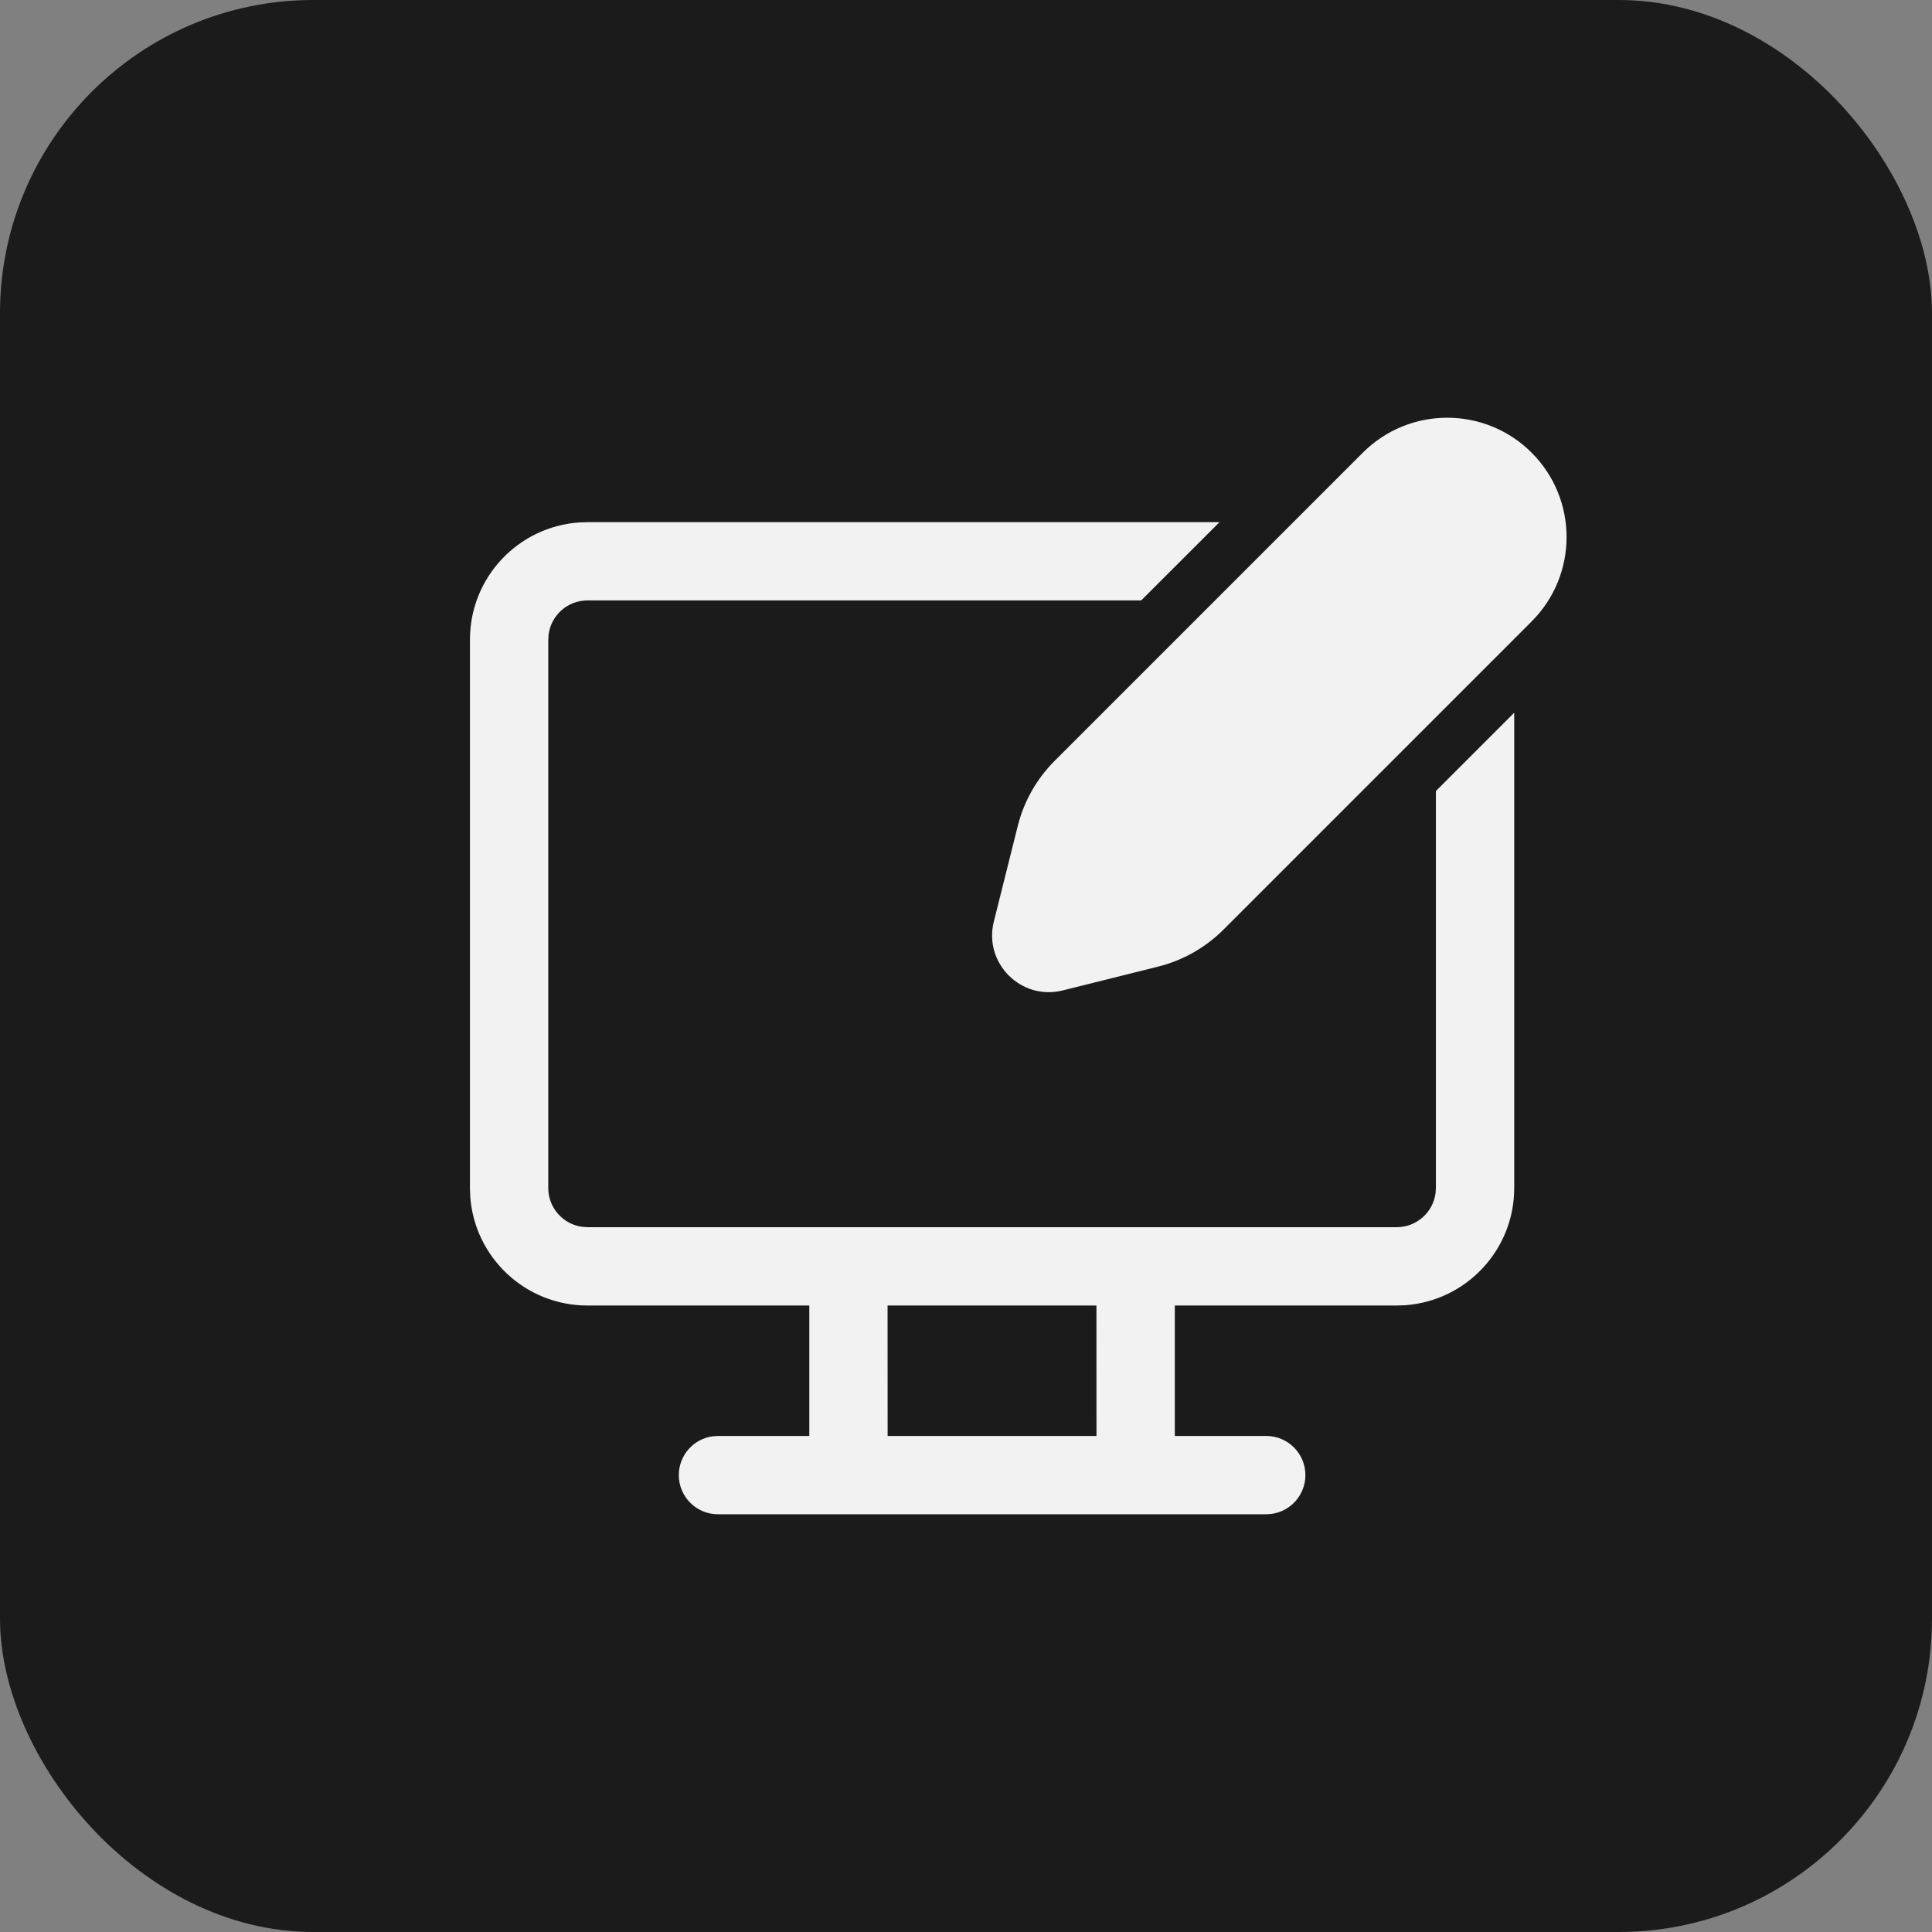
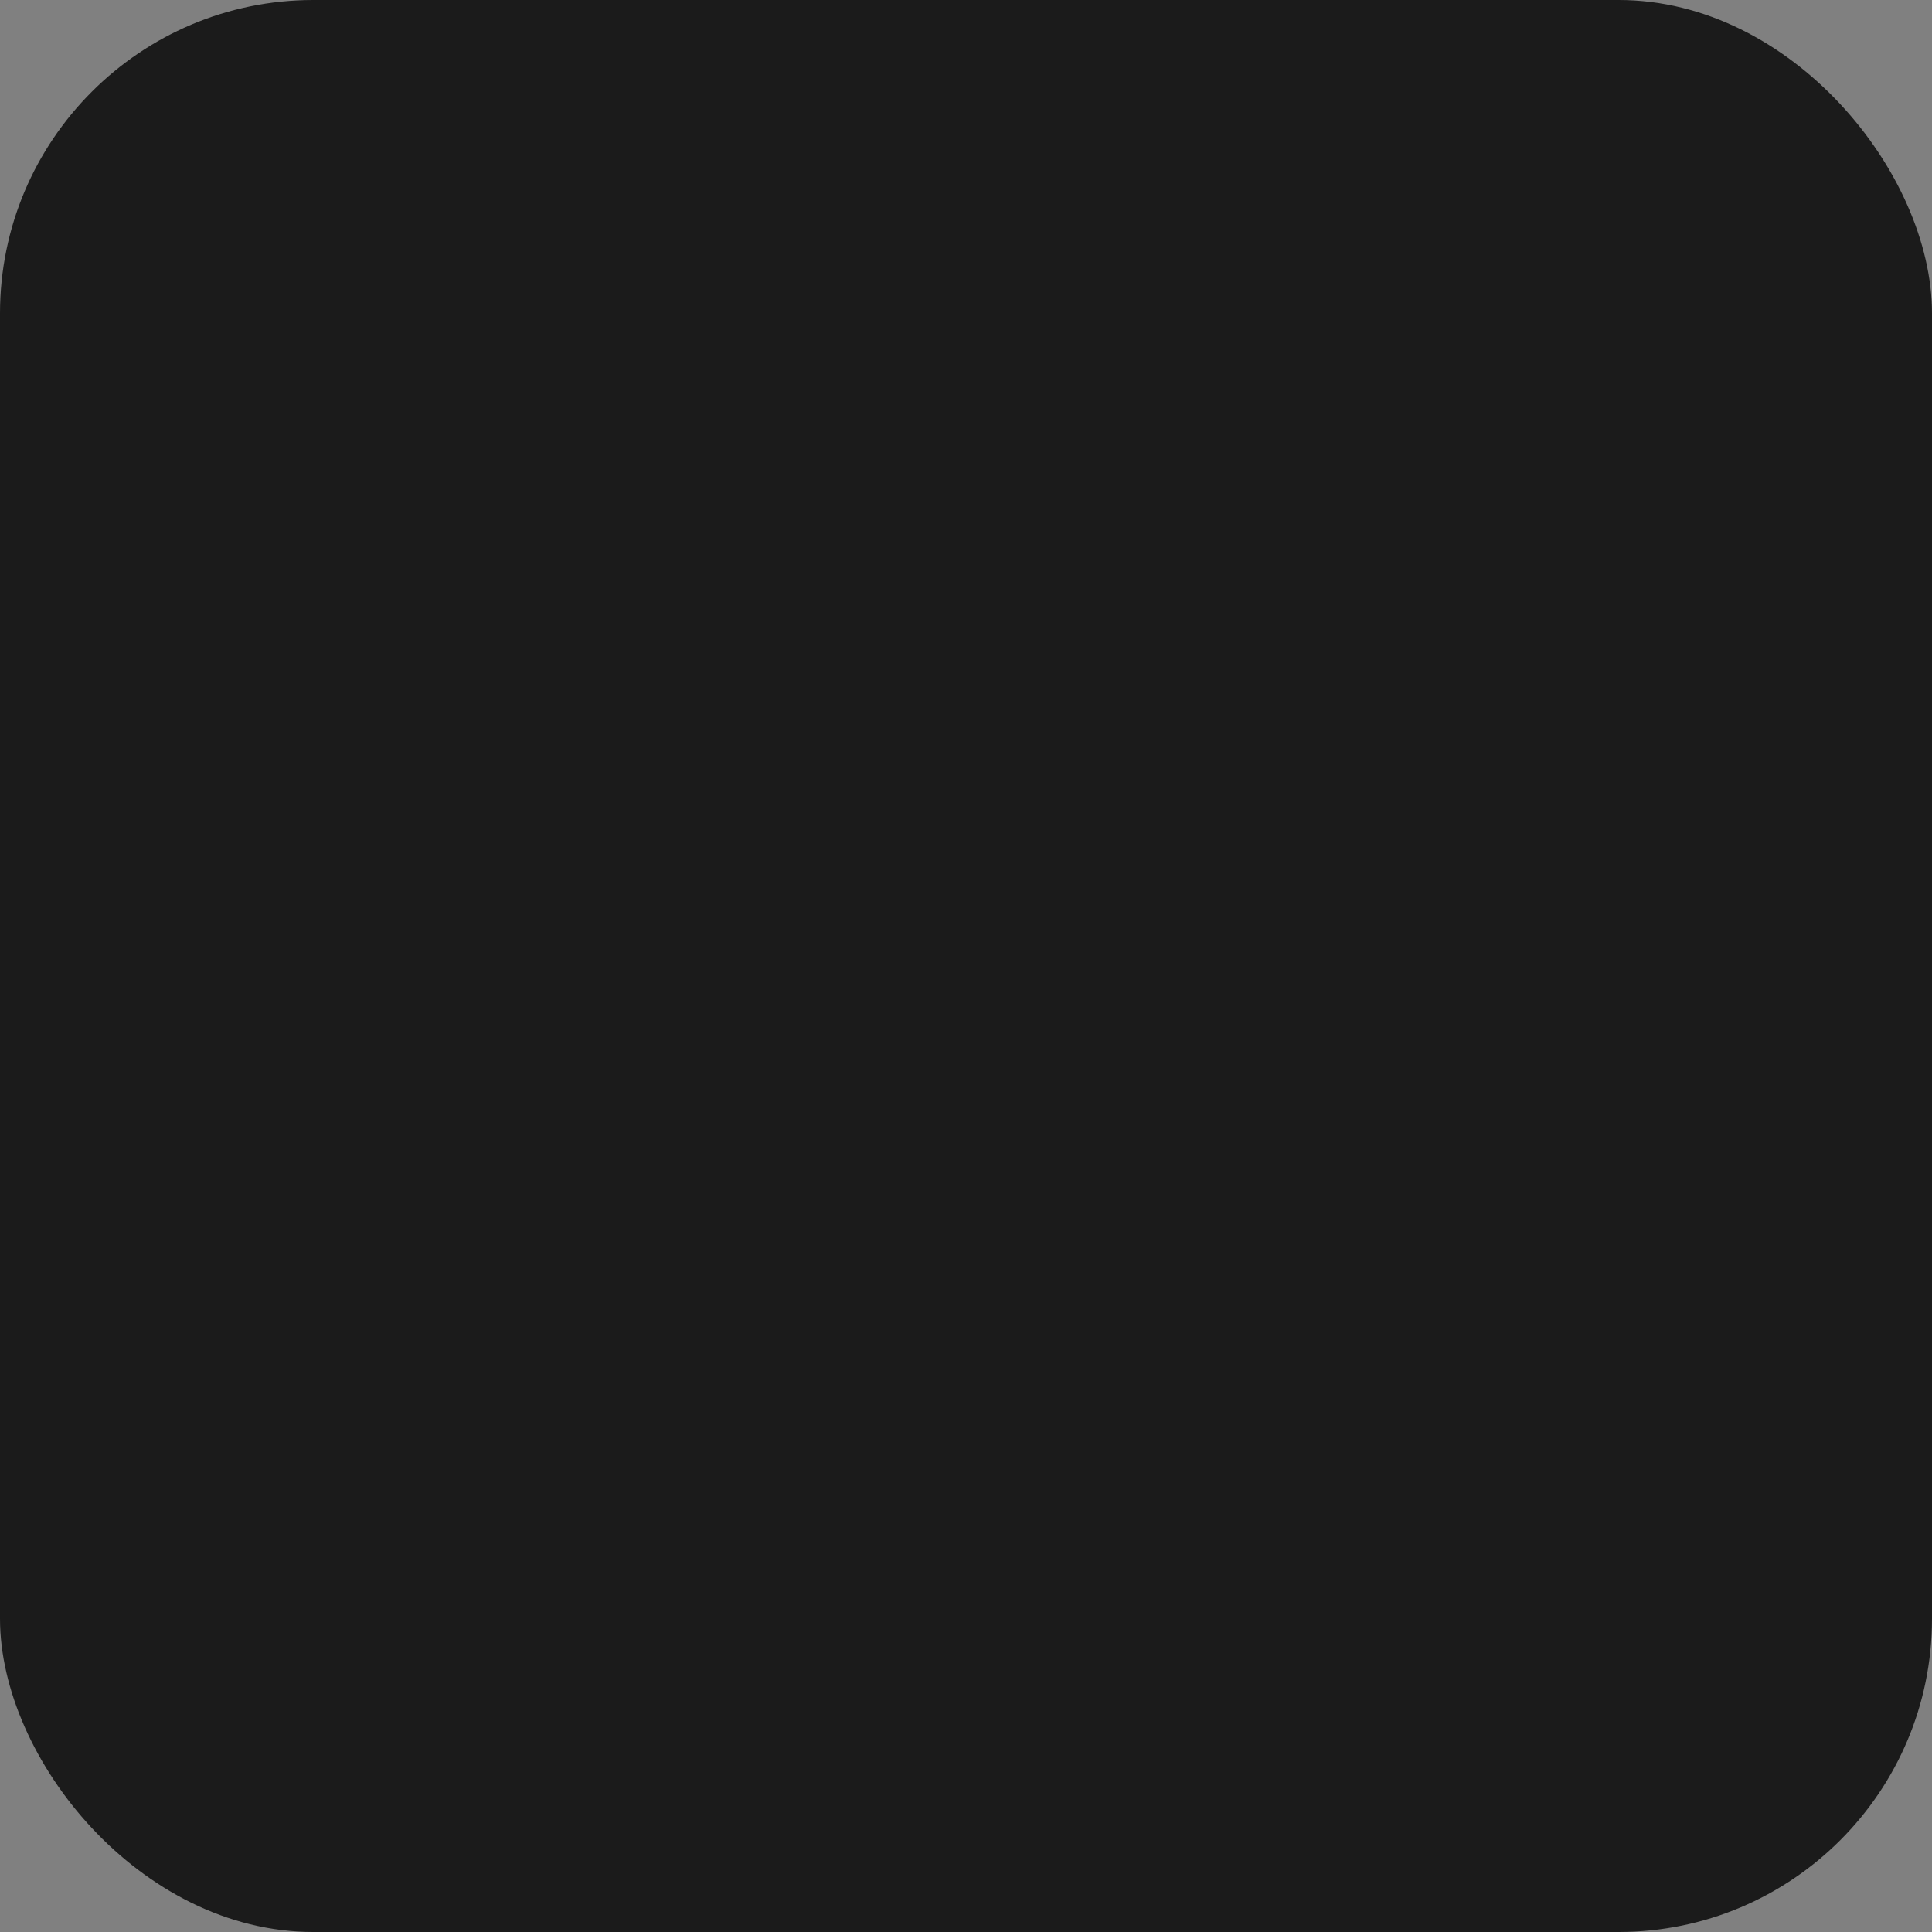
<svg xmlns="http://www.w3.org/2000/svg" width="37" height="37" viewBox="0 0 37 37" fill="none">
  <rect x="0" y="0" width="37" height="37" fill="#808080" stroke="none" />
  <rect width="37" height="37" rx="6" fill="#1B1B1B" />
  <g clip-path="url(#clip0_4075_875)">
    <path d="M26.1 8.669L20.197 14.572C19.853 14.916 19.609 15.347 19.491 15.819L19.033 17.65C18.834 18.446 19.556 19.167 20.352 18.968L22.182 18.511C22.654 18.393 23.086 18.148 23.43 17.804L29.332 11.902C30.225 11.009 30.225 9.562 29.332 8.669C28.44 7.777 26.992 7.777 26.1 8.669ZM11.25 10H23.355L21.855 11.499H11.25C10.87 11.499 10.556 11.782 10.507 12.148L10.5 12.249V22.752C10.5 23.131 10.782 23.445 11.148 23.495L11.25 23.502H26.749C27.128 23.502 27.442 23.22 27.492 22.854L27.499 22.752V15.149L28.999 13.649V22.752C28.999 23.943 28.074 24.917 26.903 24.997L26.749 25.002L22.499 25.002V27.5L24.25 27.5C24.664 27.5 25 27.836 25 28.25C25 28.63 24.718 28.943 24.352 28.993L24.25 29H13.75C13.336 29 13 28.664 13 28.25C13 27.87 13.282 27.556 13.648 27.507L13.75 27.5L15.499 27.5V25.002L11.25 25.002C10.059 25.002 9.084 24.077 9.005 22.906L9 22.752V12.249C9 11.059 9.925 10.084 11.096 10.005L11.25 10ZM20.998 25.002H16.998L16.999 27.5H20.999L20.998 25.002Z" fill="#F2F2F2" />
  </g>
  <defs>
    <clipPath id="clip0_4075_875">
-       <rect width="24" height="24" fill="white" transform="translate(7 7)" />
-     </clipPath>
+       </clipPath>
  </defs>
</svg>